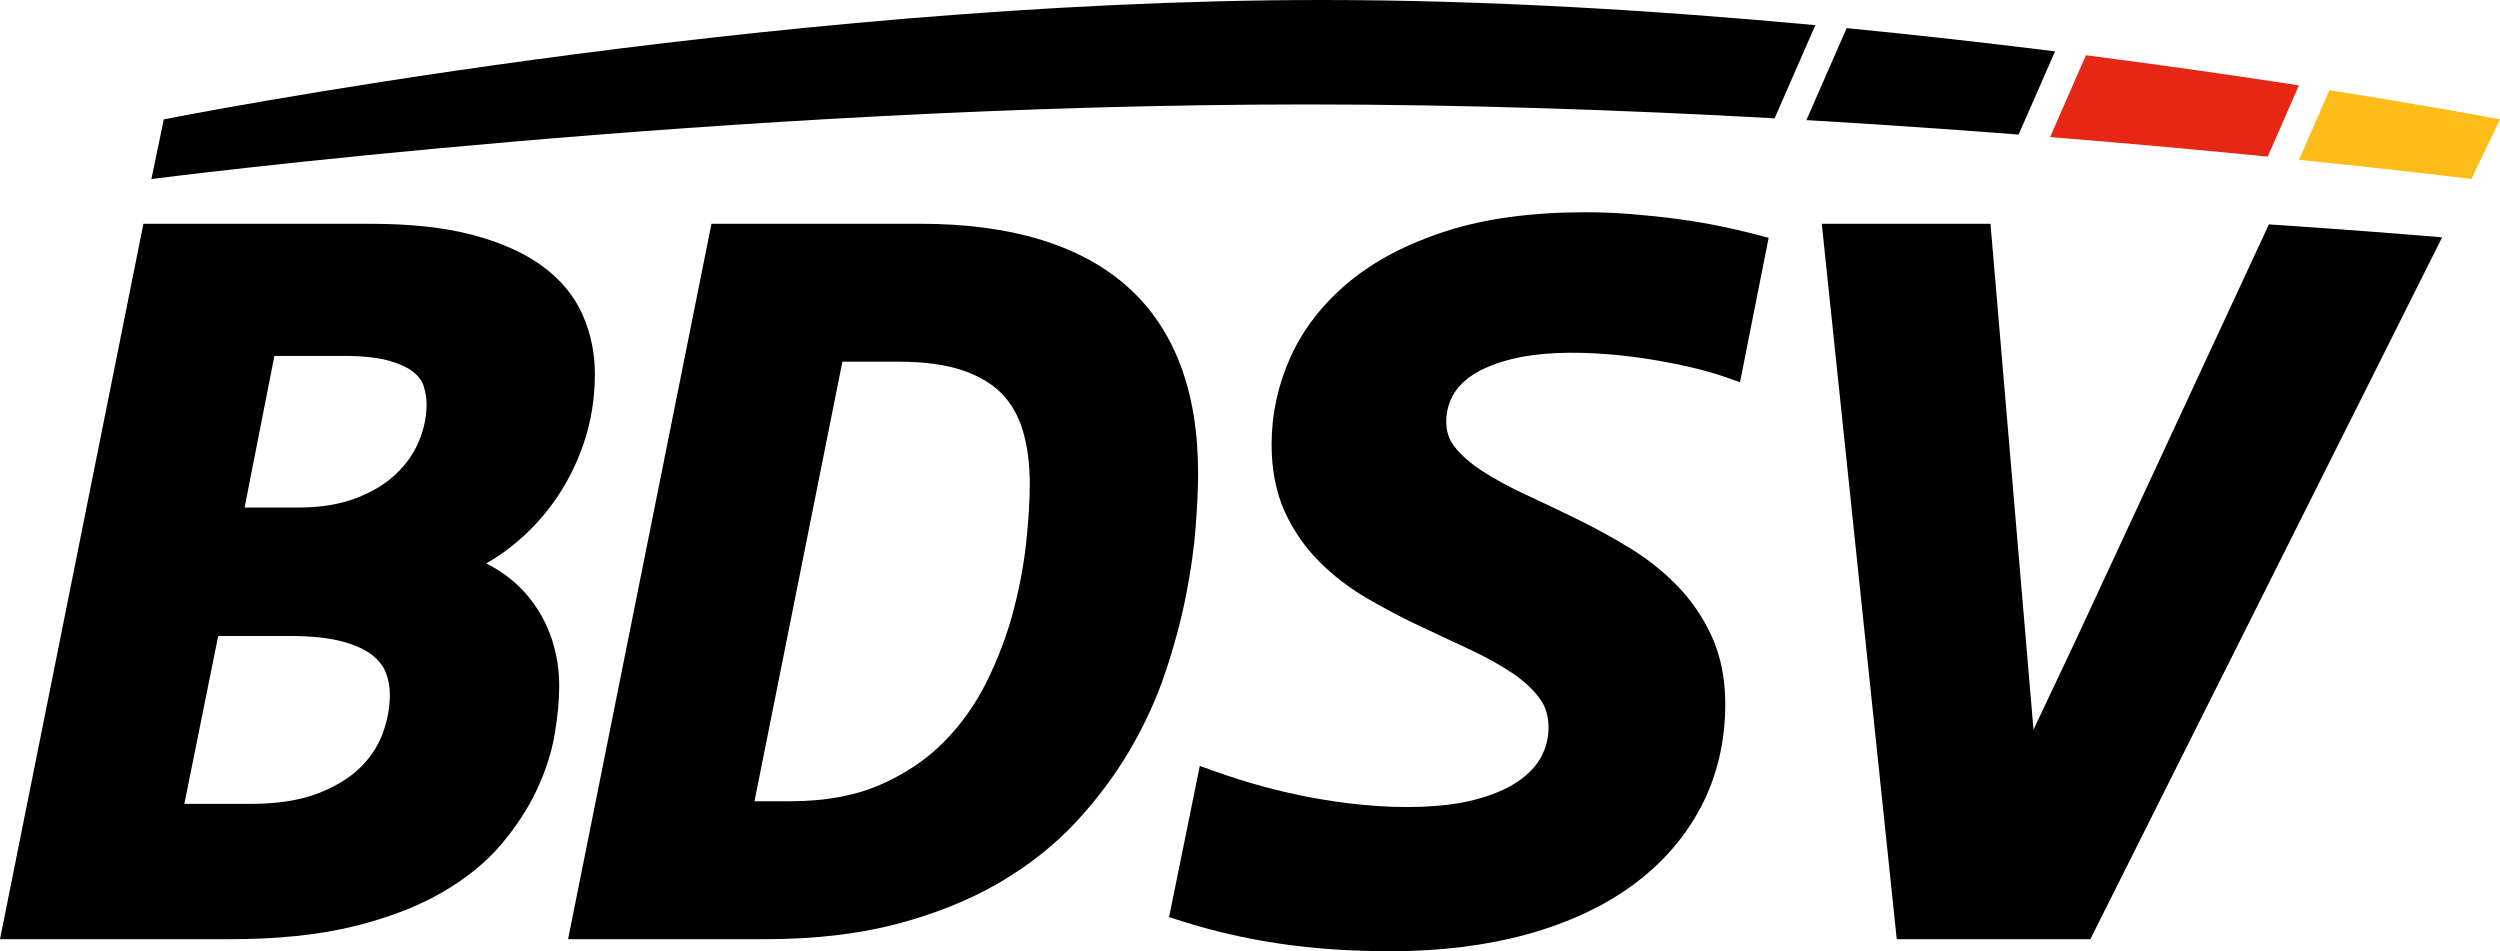
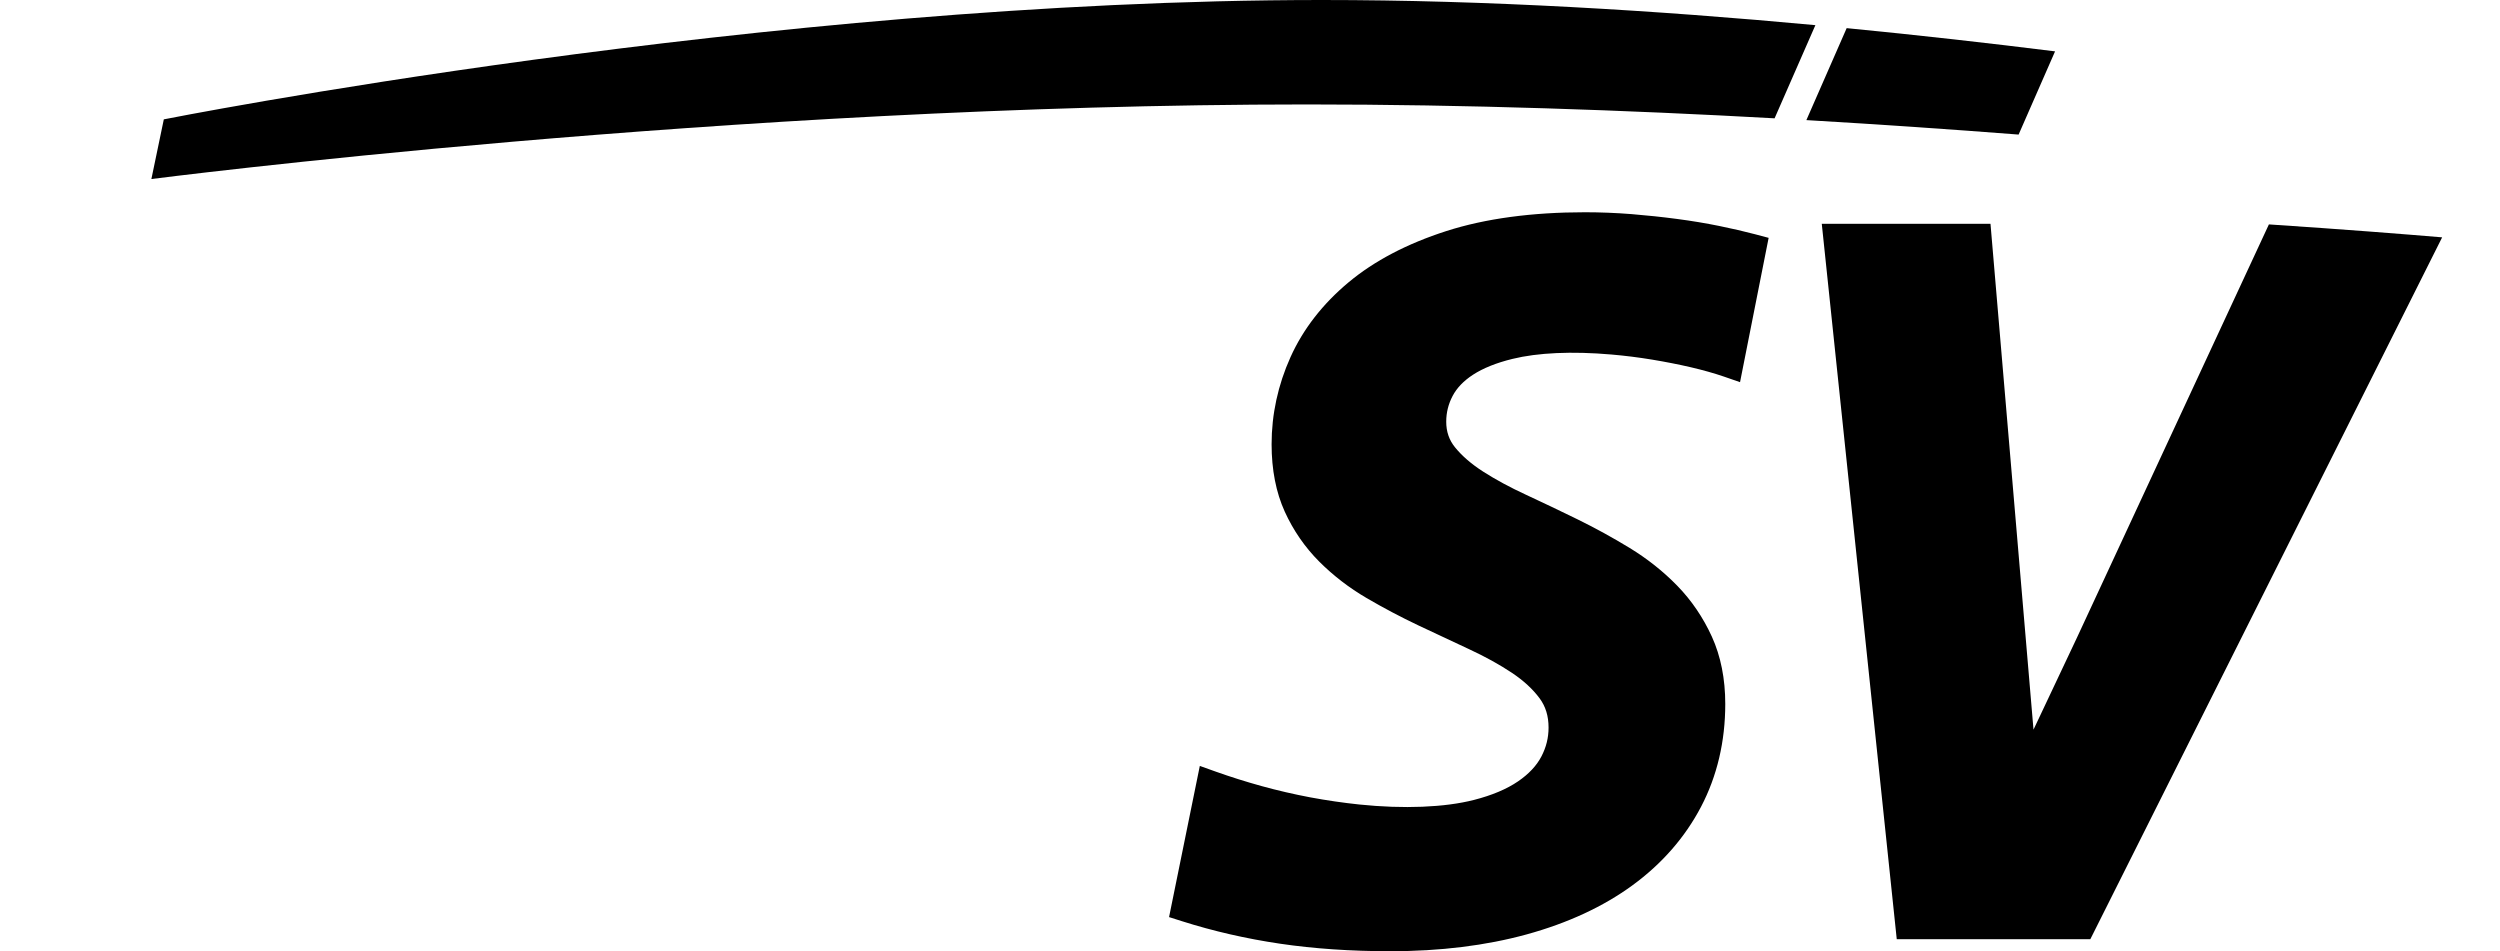
<svg xmlns="http://www.w3.org/2000/svg" version="1.1" id="Ebene_1" x="0px" y="0px" width="205px" height="78.003px" viewBox="0 0 205 78.003" enable-background="new 0 0 205 78.003" xml:space="preserve">
-   <path d="M43.464,49.095c-0.793-1.002-1.774-1.855-2.917-2.53c-0.218-0.128-0.443-0.252-0.672-0.366  c0.608-0.345,1.192-0.731,1.754-1.153c1.439-1.089,2.705-2.384,3.762-3.854c1.055-1.47,1.893-3.112,2.488-4.883  c0.599-1.781,0.902-3.679,0.902-5.638c0-1.713-0.338-3.347-1.007-4.859c-0.688-1.557-1.813-2.908-3.346-4.023  c-1.479-1.073-3.402-1.926-5.719-2.536c-2.271-0.598-5.082-0.903-8.355-0.903H11.76L0,77.012h18.913  c3.806,0,7.159-0.343,9.965-1.022c2.822-0.683,5.266-1.607,7.266-2.751c2.021-1.156,3.687-2.498,4.951-3.991  c1.24-1.469,2.232-2.994,2.949-4.533c0.717-1.543,1.206-3.08,1.452-4.575c0.24-1.45,0.36-2.768,0.36-3.918  c0-1.301-0.201-2.573-0.598-3.781C44.855,51.215,44.251,50.092,43.464,49.095z M20.504,65.919h-5.387l2.775-13.768h5.881  c1.746,0,3.194,0.153,4.304,0.453c1.049,0.285,1.871,0.66,2.439,1.109c0.539,0.43,0.902,0.891,1.11,1.412  c0.228,0.57,0.343,1.185,0.343,1.827c0,1.078-0.206,2.17-0.61,3.246c-0.392,1.04-1.029,1.987-1.895,2.816  c-0.879,0.84-2.056,1.541-3.499,2.083C24.507,65.643,22.668,65.919,20.504,65.919z M29.168,40.861  c-1.332,0.502-2.915,0.758-4.707,0.758h-4.405L22.5,29.184h5.661c1.568,0,2.837,0.137,3.769,0.404  c0.878,0.254,1.555,0.574,2.009,0.95c0.408,0.339,0.668,0.7,0.797,1.106c0.162,0.509,0.244,1.023,0.244,1.522  c0,1.007-0.213,2.025-0.635,3.03c-0.42,0.999-1.061,1.907-1.905,2.701C31.587,39.701,30.487,40.361,29.168,40.861z" />
-   <path d="M98.047,43.195c0.13-1.715,0.197-3.194,0.197-4.394c0-6.76-1.97-11.926-5.855-15.348c-3.841-3.387-9.533-5.104-16.916-5.104  H58.34L46.582,77.012h16.203c3.986,0,7.599-0.418,10.74-1.244c3.146-0.827,5.969-1.962,8.392-3.373  c2.43-1.419,4.55-3.092,6.302-4.978c1.728-1.861,3.221-3.857,4.438-5.934c1.212-2.068,2.195-4.224,2.922-6.405  c0.715-2.146,1.279-4.252,1.675-6.256C97.648,46.82,97.915,44.925,98.047,43.195z M73.708,29.66c2.039,0,3.776,0.232,5.166,0.689  c1.329,0.441,2.412,1.071,3.217,1.874c0.798,0.802,1.39,1.815,1.76,3.021c0.393,1.283,0.591,2.784,0.591,4.46  c0,1.322-0.099,2.929-0.294,4.773c-0.193,1.823-0.551,3.729-1.063,5.666c-0.508,1.92-1.239,3.853-2.173,5.751  c-0.911,1.848-2.101,3.521-3.535,4.97c-1.417,1.429-3.177,2.608-5.232,3.502c-2.044,0.889-4.513,1.337-7.34,1.337h-2.938  l7.21-36.045H73.708z" />
  <path d="M140.963,18.526c-1.082-0.22-2.245-0.415-3.459-0.574c-1.204-0.16-2.456-0.292-3.718-0.395  c-1.273-0.1-2.559-0.152-3.818-0.152c-4.351,0-8.175,0.518-11.363,1.54c-3.219,1.034-5.918,2.448-8.023,4.206  c-2.126,1.774-3.729,3.839-4.762,6.136c-1.028,2.283-1.549,4.689-1.549,7.146c0,2.089,0.363,3.945,1.078,5.519  c0.703,1.546,1.655,2.925,2.83,4.101c1.145,1.145,2.45,2.15,3.881,2.986c1.372,0.802,2.8,1.557,4.244,2.243  c1.423,0.675,2.817,1.328,4.182,1.961c1.301,0.603,2.476,1.254,3.492,1.929c0.953,0.636,1.717,1.341,2.275,2.097  c0.49,0.665,0.729,1.447,0.729,2.393c0,0.837-0.193,1.616-0.591,2.376c-0.393,0.752-1.035,1.435-1.909,2.033  c-0.924,0.631-2.14,1.146-3.613,1.522c-2.387,0.614-5.769,0.753-9.397,0.377c-1.337-0.14-2.693-0.339-4.03-0.587  c-1.337-0.252-2.678-0.563-3.985-0.923c-1.311-0.363-2.57-0.761-3.743-1.179l-1.329-0.475l-2.522,12.396l1.047,0.333  c2.573,0.818,5.287,1.441,8.064,1.85c2.77,0.409,5.812,0.616,9.039,0.616c4.076,0,7.832-0.463,11.162-1.377  c3.368-0.924,6.289-2.276,8.677-4.021c2.421-1.766,4.316-3.934,5.631-6.442c1.32-2.519,1.989-5.358,1.989-8.438  c0-2.06-0.37-3.916-1.099-5.519c-0.717-1.571-1.671-2.975-2.839-4.174c-1.14-1.171-2.451-2.211-3.895-3.094  c-1.388-0.847-2.832-1.639-4.293-2.356c-1.442-0.706-2.848-1.376-4.218-2.012c-1.305-0.602-2.486-1.241-3.51-1.897  c-0.959-0.614-1.736-1.285-2.31-1.996c-0.482-0.598-0.717-1.283-0.717-2.094c0-0.75,0.172-1.445,0.526-2.118  c0.345-0.656,0.906-1.238,1.671-1.737c0.827-0.537,1.916-0.976,3.237-1.298c2.06-0.506,4.861-0.642,8.118-0.358  c1.11,0.096,2.229,0.236,3.328,0.418c1.099,0.182,2.172,0.393,3.19,0.629c0.999,0.234,1.906,0.49,2.696,0.761l1.326,0.459  l2.345-11.834l-1.107-0.294C143.039,18.976,142.044,18.745,140.963,18.526z" />
  <path d="M148.862,2.063C135.885,0.855,121.914,0,108.401,0C62.727,0,13.433,9.787,13.433,9.787l-1.02,4.894  c0,0,47.324-6.117,94.764-6.117c13.075,0,26.192,0.464,38.339,1.138L148.862,2.063z" />
  <g>
    <path d="M186.05,18.401l-15.725,33.855l-3.578,7.575L163.22,18.35h-13.835l6.148,58.662h15.875l28.848-57.55   C197.14,19.2,192.253,18.812,186.05,18.401z" />
  </g>
  <path d="M168.515,4.212c-5.363-0.669-11.104-1.322-17.088-1.905l-3.304,7.542c6.12,0.358,11.961,0.764,17.403,1.186L168.515,4.212z" />
-   <path fill="#E52713" d="M188.511,7.001c-4.99-0.77-10.904-1.625-17.465-2.47l-2.938,6.71c6.73,0.541,12.767,1.098,17.846,1.603  L188.511,7.001z" />
-   <path fill="#FCBD1B" d="M191.012,7.396l-2.501,5.708c8.828,0.901,14.144,1.577,14.144,1.577L205,9.787  C205,9.787,199.706,8.772,191.012,7.396z" />
  <g>
</g>
  <g>
</g>
  <g>
</g>
  <g>
</g>
  <g>
</g>
  <g>
</g>
</svg>